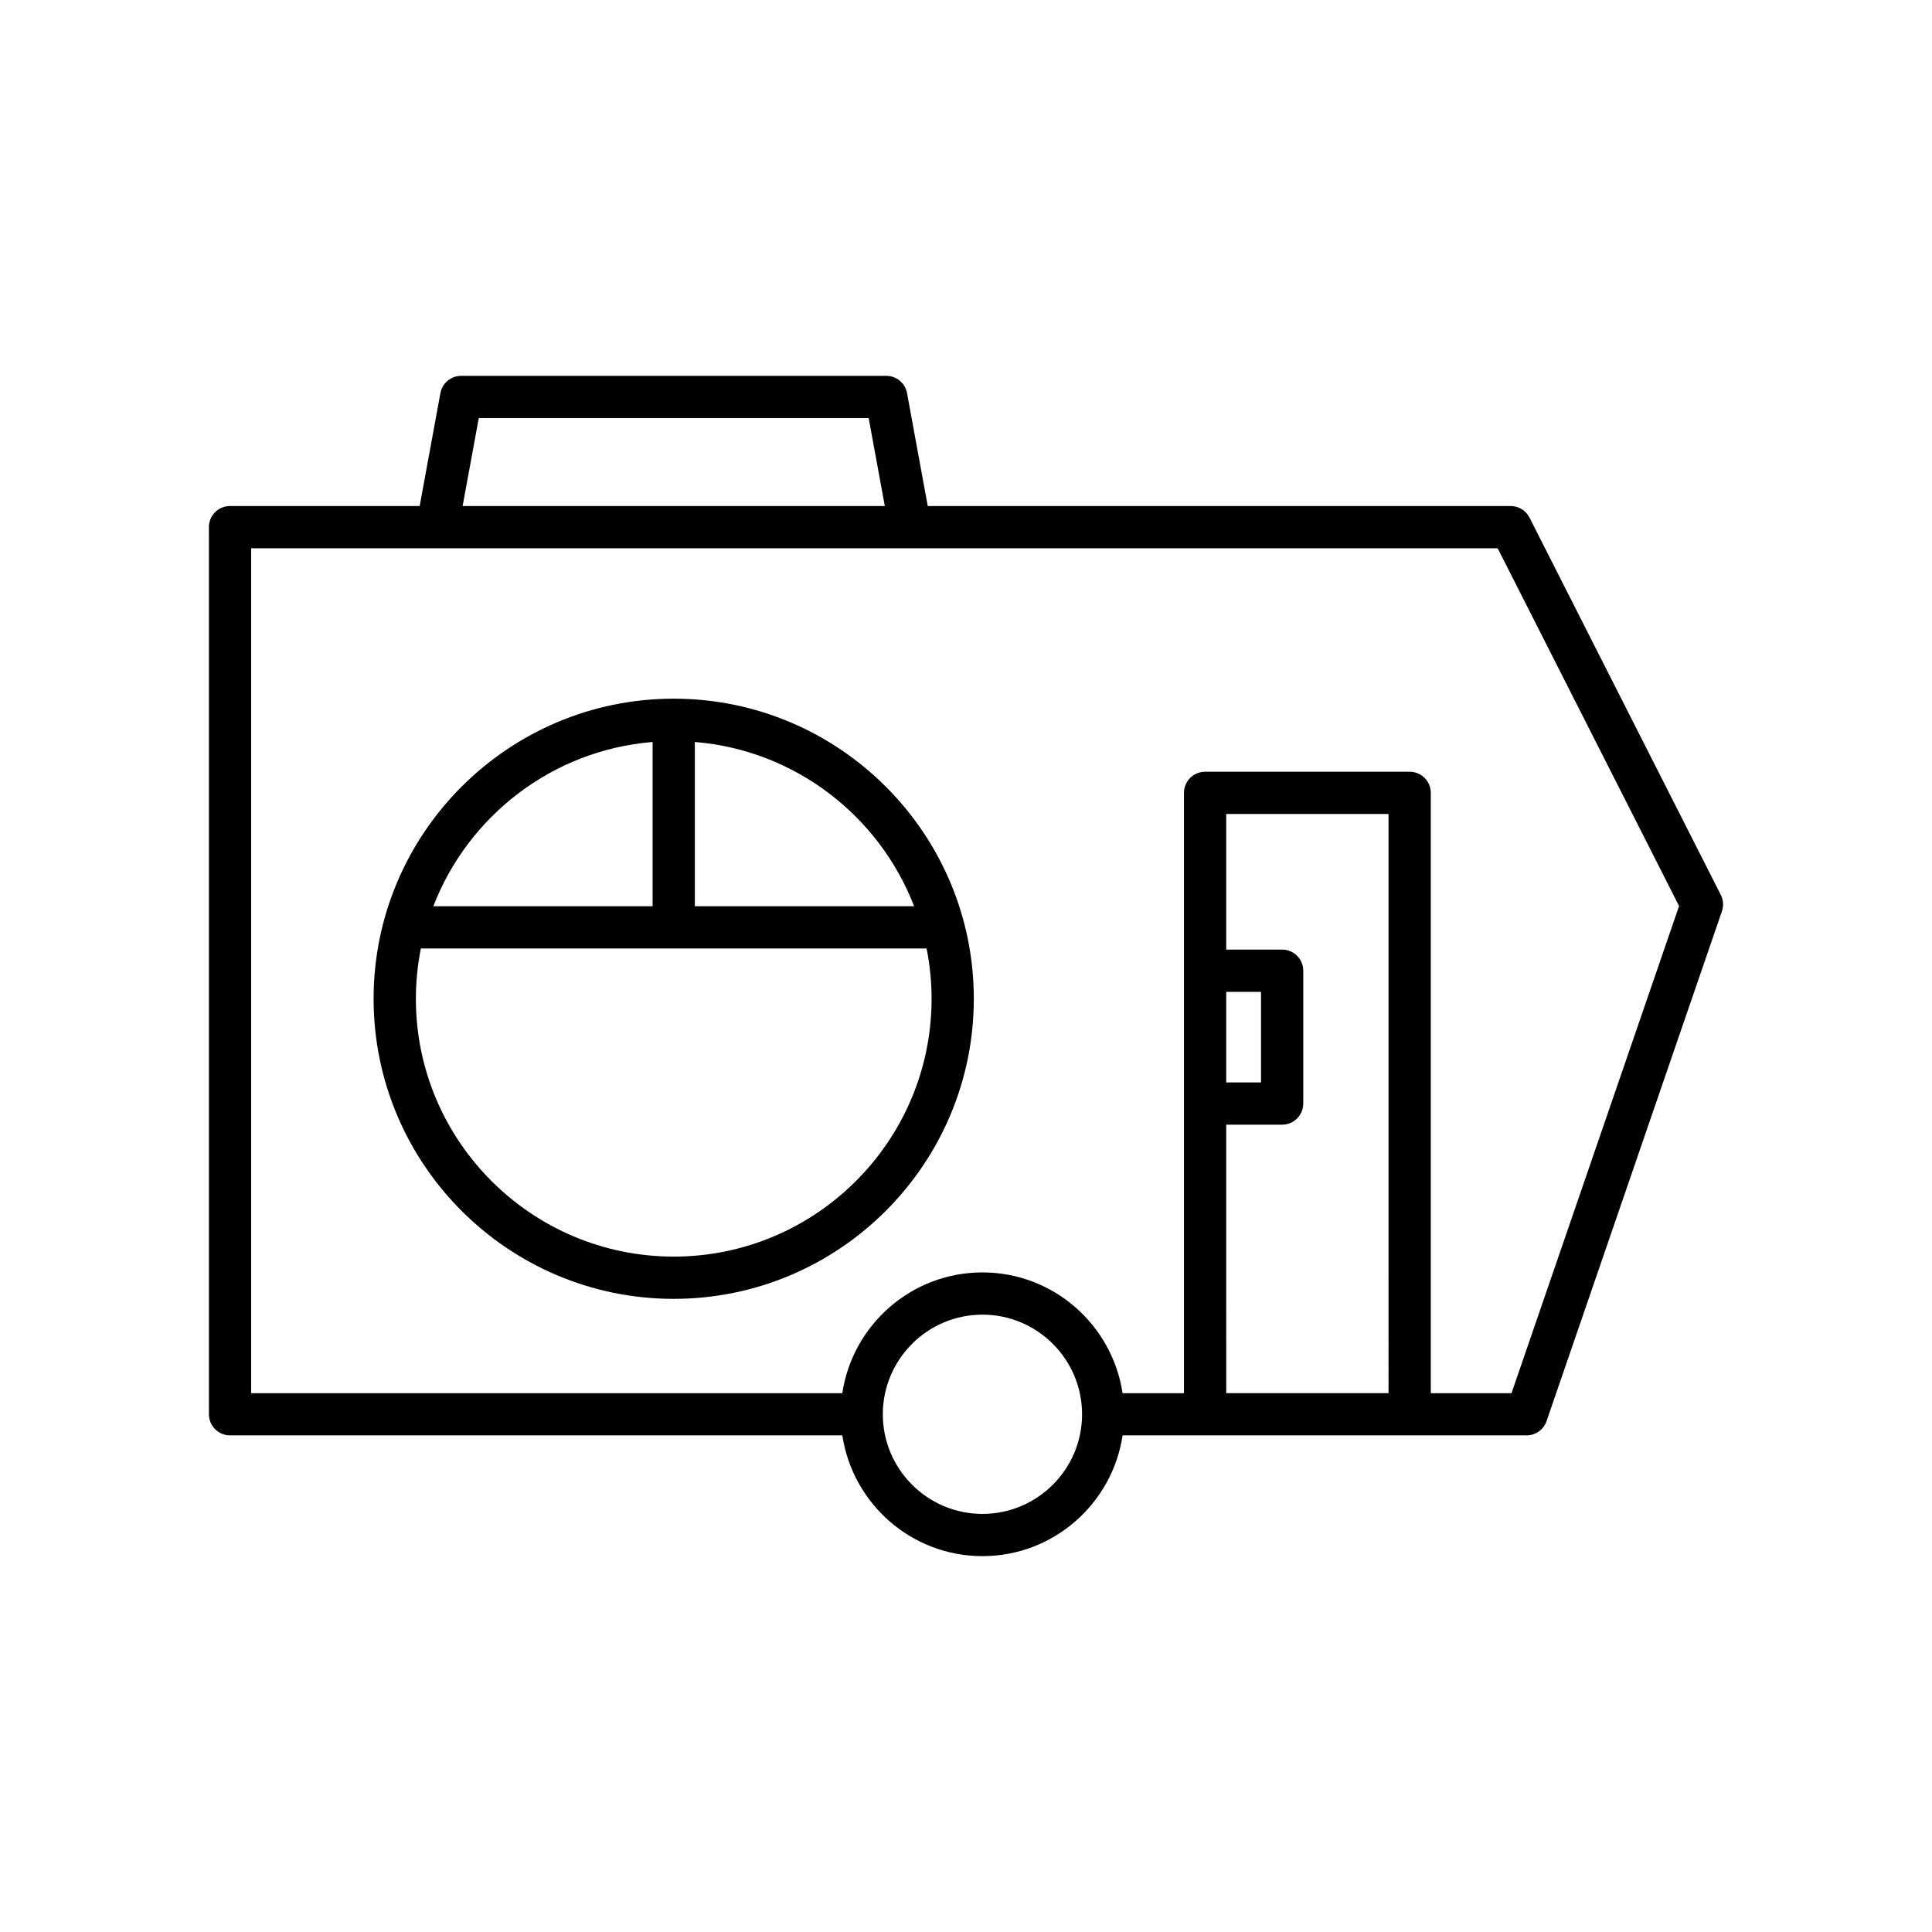
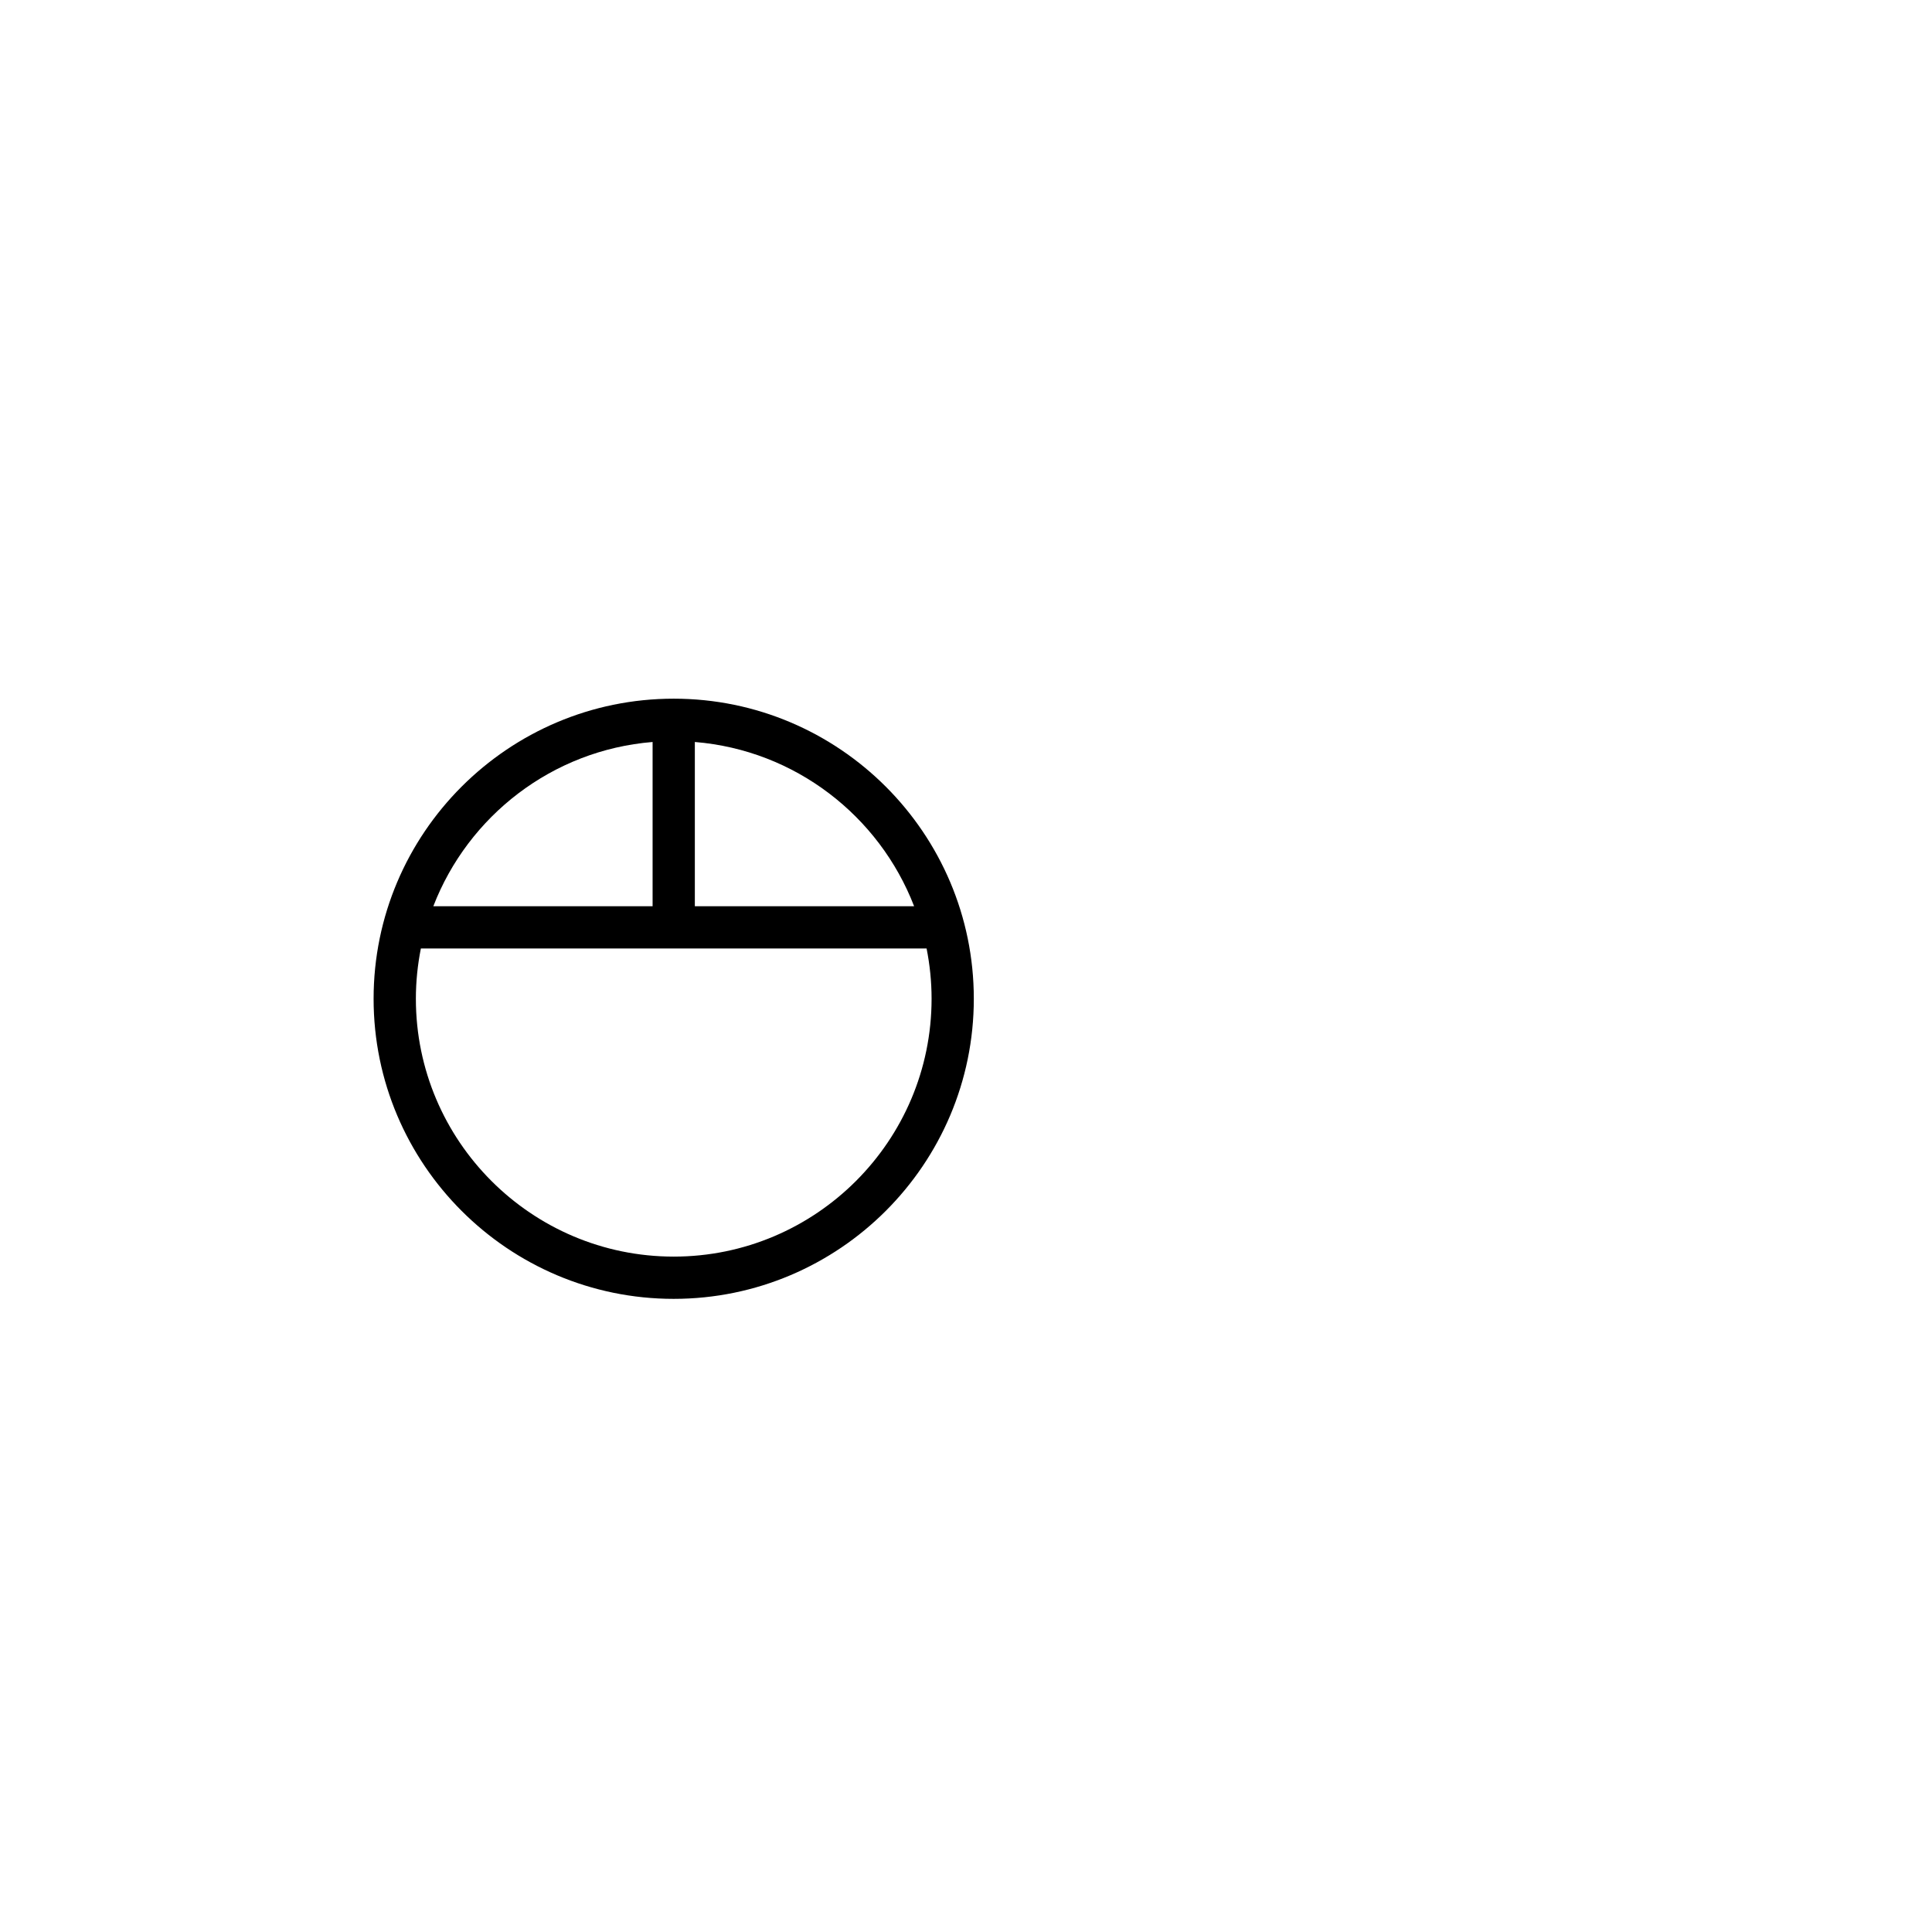
<svg xmlns="http://www.w3.org/2000/svg" fill="#000000" width="800px" height="800px" version="1.1" viewBox="144 144 512 512">
  <g>
-     <path d="m199.37 283.7v235.09c0 3.094 2.504 5.598 5.598 5.598h162.26c2.719 18.082 18.309 32.004 37.137 32.004s34.418-13.918 37.137-32.004h107.06c2.391 0 4.516-1.52 5.293-3.777l46.473-135.11c0.492-1.434 0.387-3-0.301-4.352l-50.691-99.98c-0.953-1.879-2.883-3.066-4.992-3.066h-154.48l-5.488-29.914c-0.488-2.656-2.805-4.586-5.504-4.586h-112.66c-2.699 0-5.019 1.93-5.504 4.586l-5.488 29.914h-50.262c-3.094 0-5.598 2.504-5.598 5.598zm204.99 261.5c-14.559 0-26.402-11.848-26.402-26.402 0-14.559 11.848-26.402 26.402-26.402 14.559 0 26.402 11.848 26.402 26.402 0.004 14.555-11.844 26.402-26.402 26.402zm107.62-32.004h-43.016l-0.004-71.148h14.82c3.094 0 5.598-2.504 5.598-5.598v-35.199c0-3.094-2.504-5.598-5.598-5.598h-14.82v-35.945h43.016zm-43.02-82.344v-24.004h9.223v24.004zm-198.08-176.05h103.33l4.277 23.305h-111.89zm-60.32 34.5h330.34l48.07 94.805-44.406 129.1h-21.387v-159.09c0-3.094-2.504-5.598-5.598-5.598h-54.215c-3.094 0-5.598 2.504-5.598 5.598v159.09h-16.273c-2.719-18.082-18.309-32.004-37.137-32.004s-34.418 13.918-37.137 32.004h-156.66z" />
    <path d="m402.07 408.68c0-43.848-35.676-79.523-79.531-79.523s-79.531 35.676-79.531 79.523c0 43.855 35.676 79.531 79.531 79.531 43.855-0.004 79.531-35.68 79.531-79.531zm-73.93-68.047c26.594 2.172 48.871 19.609 58.109 43.527h-58.109zm-11.195 0v43.527h-58.109c9.238-23.918 31.516-41.355 58.109-43.527zm5.598 136.38c-37.684 0-68.332-30.652-68.332-68.332 0-4.559 0.469-9.012 1.324-13.324h134.02c0.855 4.312 1.324 8.762 1.324 13.324-0.004 37.68-30.656 68.332-68.336 68.332z" />
  </g>
</svg>